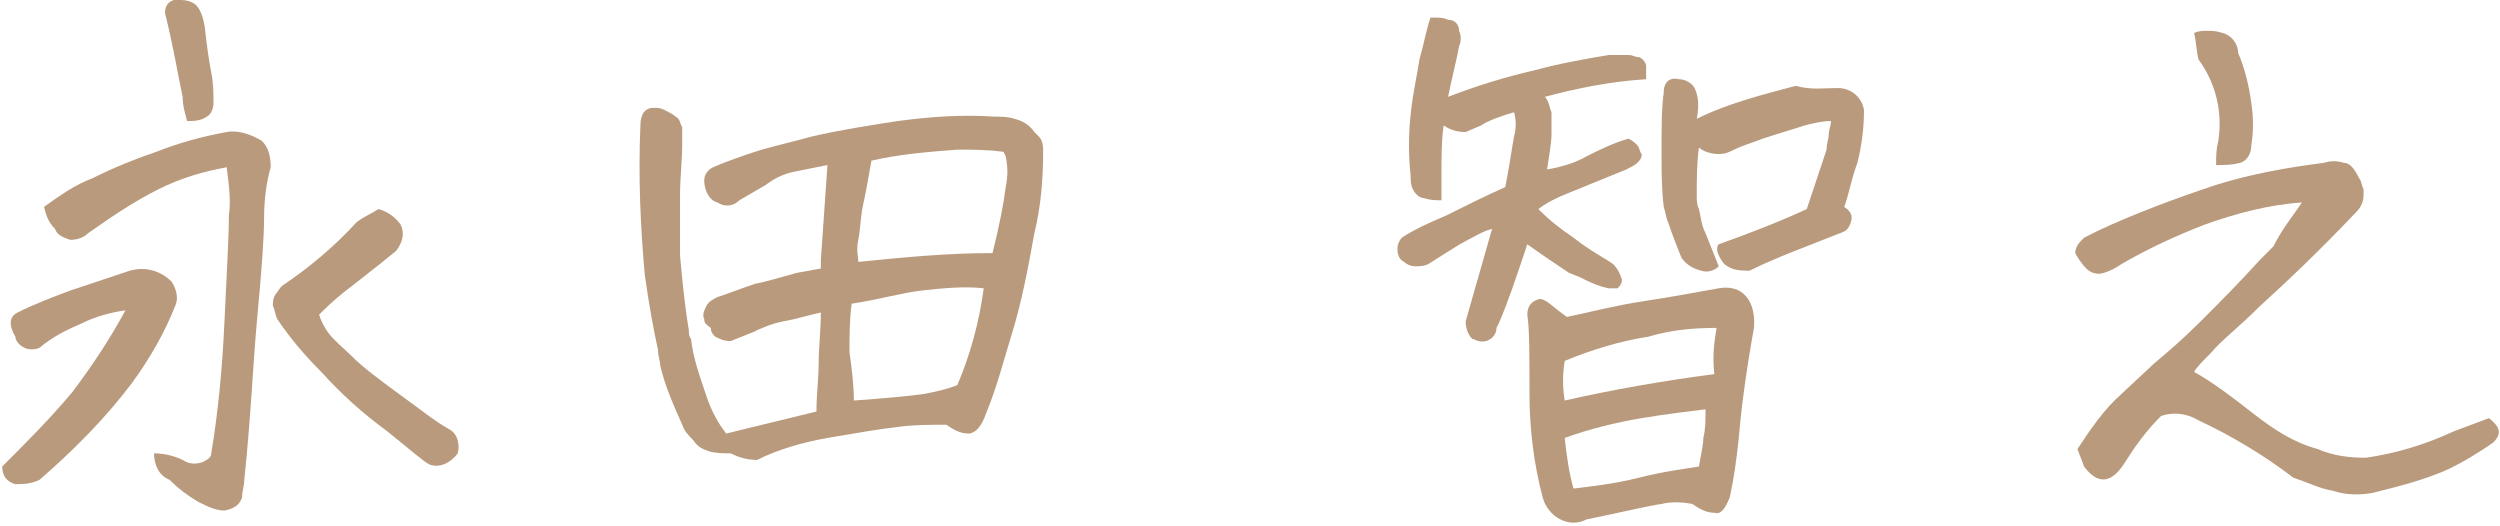
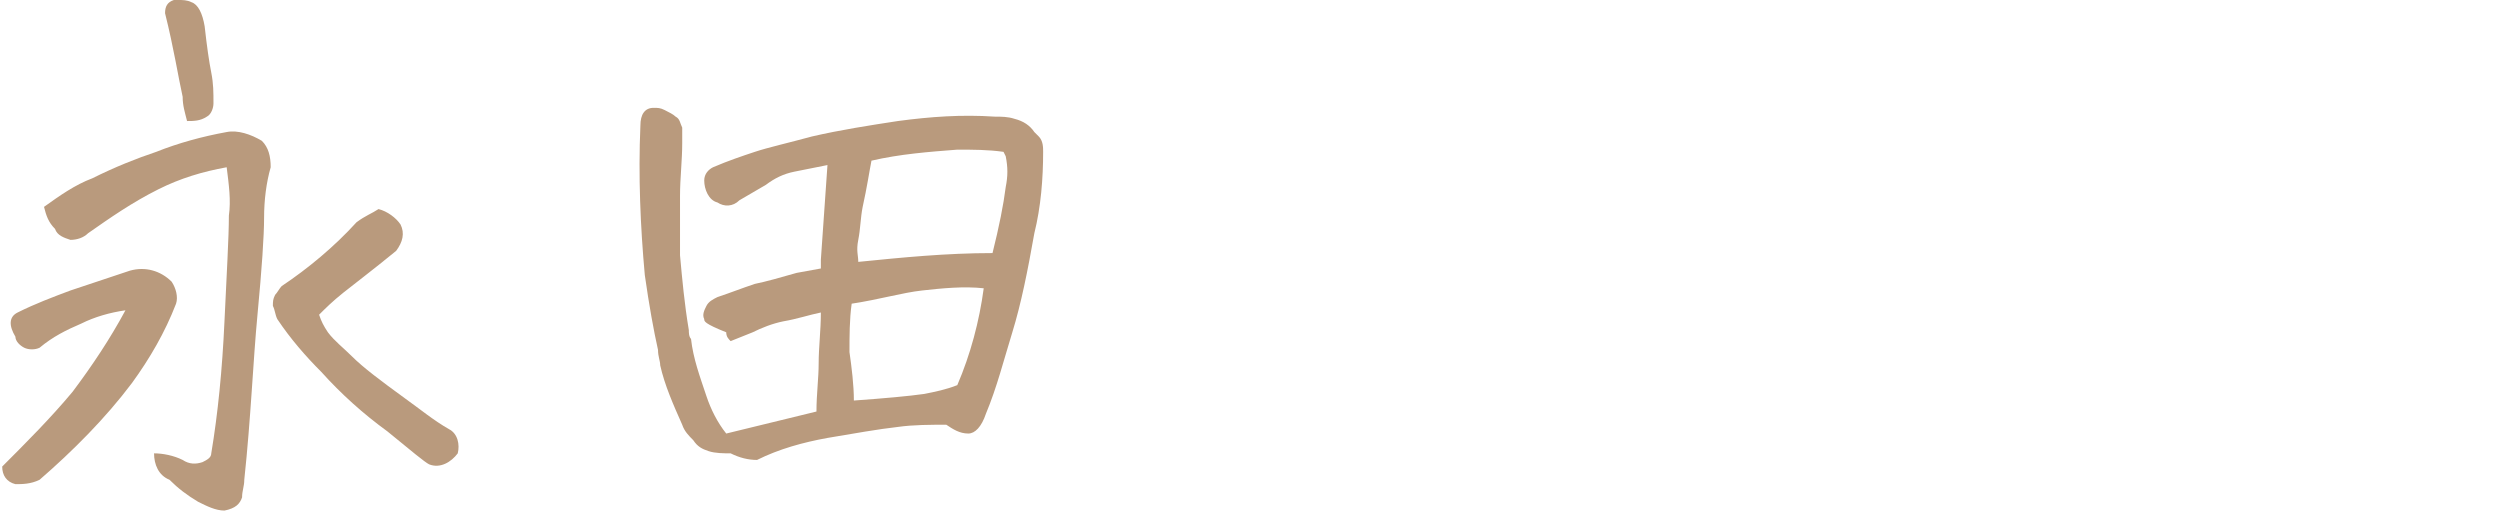
<svg xmlns="http://www.w3.org/2000/svg" version="1.1" id="レイヤー_1" x="0px" y="0px" viewBox="0 0 113.6 23.9" style="enable-background:new 0 0 113.6 23.9;" xml:space="preserve">
  <style type="text/css">
	.st0{fill:#B99A7D;}
</style>
  <g id="レイヤー_2_00000160913280908473898560000011372472217223272626_">
    <g id="レイヤー_2-2">
      <path class="st0" d="M5.7,14.1c-0.7,0.1-1.4,0.3-2,0.6C3,15,2.4,15.3,1.8,15.8c-0.2,0.1-0.5,0.1-0.7,0c-0.2-0.1-0.4-0.3-0.4-0.5    c-0.3-0.5-0.3-0.9,0.1-1.1c0.8-0.4,1.6-0.7,2.4-1l2.7-0.9c0.7-0.2,1.4,0,1.9,0.5c0.2,0.3,0.3,0.7,0.2,1c-0.5,1.3-1.2,2.5-2,3.6    c-1.2,1.6-2.7,3.1-4.2,4.4C1.4,22,1,22,0.7,22c-0.4-0.1-0.6-0.4-0.6-0.8c1.1-1.1,2.2-2.2,3.2-3.4C4.2,16.6,5,15.4,5.7,14.1z     M7,20.6c0.4,0,0.9,0.1,1.3,0.3c0.3,0.2,0.6,0.2,0.9,0.1c0.2-0.1,0.4-0.2,0.4-0.4c0.3-1.8,0.5-3.8,0.6-6c0.1-2.2,0.2-3.8,0.2-4.8    c0.1-0.7,0-1.4-0.1-2.2c-1.1,0.2-2.1,0.5-3.1,1C6,9.2,5,9.9,4,10.6c-0.2,0.2-0.5,0.3-0.8,0.3c-0.3-0.1-0.6-0.2-0.7-0.5    C2.2,10.1,2.1,9.8,2,9.4c0.7-0.5,1.4-1,2.2-1.3c1-0.5,2-0.9,2.9-1.2c1-0.4,2.1-0.7,3.2-0.9c0.5-0.1,1.1,0.1,1.6,0.4    c0.3,0.3,0.4,0.7,0.4,1.2C12.1,8.3,12,9.1,12,9.9c0,0.8-0.1,2.3-0.3,4.4s-0.3,4.7-0.6,7.5c0,0.3-0.1,0.5-0.1,0.8    c-0.1,0.3-0.3,0.5-0.8,0.6c-0.4,0-0.8-0.2-1.2-0.4c-0.5-0.3-0.9-0.6-1.3-1C7.2,21.6,7,21.1,7,20.6z M8.5,5.5    C8.4,5.1,8.3,4.8,8.3,4.4C8.1,3.5,7.9,2.2,7.5,0.6c0-0.3,0.1-0.5,0.4-0.6h0.2c0.2,0,0.4,0,0.6,0.1c0.3,0.1,0.5,0.5,0.6,1.1    c0.1,0.9,0.2,1.6,0.3,2.1c0.1,0.5,0.1,0.9,0.1,1.4c0,0.2-0.1,0.5-0.3,0.6C9.1,5.5,8.8,5.5,8.5,5.5z M17.2,9.5    c0.4,0.1,0.8,0.4,1,0.7c0.2,0.4,0.1,0.8-0.2,1.2c-1.1,0.9-1.9,1.5-2.4,1.9s-0.8,0.7-1.1,1c0.1,0.3,0.2,0.5,0.4,0.8    c0.3,0.4,0.7,0.7,1.1,1.1c0.5,0.5,1.3,1.1,2.4,1.9c0.7,0.5,1.3,1,2,1.4c0.4,0.2,0.5,0.7,0.4,1.1c-0.3,0.4-0.8,0.7-1.3,0.5    c-0.2-0.1-0.8-0.6-1.9-1.5c-1.1-0.8-2.1-1.7-3-2.7c-0.7-0.7-1.4-1.5-2-2.4c-0.1-0.2-0.1-0.4-0.2-0.6c0-0.2,0-0.3,0.1-0.5    c0.1-0.1,0.2-0.3,0.3-0.4c1.2-0.8,2.4-1.8,3.4-2.9C16.6,9.8,16.9,9.7,17.2,9.5L17.2,9.5z" />
-       <path class="st0" d="M37.3,12.2c0-0.1,0-0.2,0-0.4l0.3-4.3c-0.5,0.1-1,0.2-1.5,0.3c-0.5,0.1-0.9,0.3-1.3,0.6l-1.2,0.7    c-0.3,0.3-0.7,0.3-1,0.1C32.2,9.1,32,8.6,32,8.2c0-0.3,0.2-0.5,0.4-0.6c0.7-0.3,1.3-0.5,1.9-0.7s1.5-0.4,2.6-0.7    c1.3-0.3,2.6-0.5,3.9-0.7c1.5-0.2,2.9-0.3,4.4-0.2c0.3,0,0.6,0,0.9,0.1C46.5,5.5,46.8,5.7,47,6l0.2,0.2c0.2,0.2,0.2,0.5,0.2,0.7    c0,1.2-0.1,2.5-0.4,3.7c-0.3,1.7-0.6,3.2-1,4.5s-0.7,2.5-1.2,3.7c-0.2,0.6-0.5,0.9-0.8,0.9c-0.4,0-0.7-0.2-1-0.4    c-0.7,0-1.5,0-2.2,0.1c-0.9,0.1-2,0.3-3.2,0.5c-1.1,0.2-2.2,0.5-3.2,1c-0.4,0-0.8-0.1-1.2-0.3c-0.3,0-0.7,0-1-0.1    c-0.3-0.1-0.5-0.2-0.7-0.5c-0.2-0.2-0.4-0.4-0.5-0.7c-0.4-0.9-0.8-1.8-1-2.7c0-0.2-0.1-0.4-0.1-0.7c-0.2-0.9-0.4-2-0.6-3.4    C29.1,10.3,29,8,29.1,5.7c0-0.5,0.2-0.8,0.6-0.8c0.2,0,0.3,0,0.5,0.1c0.2,0.1,0.4,0.2,0.5,0.3c0.2,0.1,0.2,0.3,0.3,0.5    C31,6.1,31,6.3,31,6.5c0,0.8-0.1,1.6-0.1,2.4s0,1.7,0,2.7c0.1,1.1,0.2,2.2,0.4,3.4c0,0.1,0,0.3,0.1,0.4c0.1,0.9,0.4,1.7,0.7,2.6    c0.2,0.6,0.5,1.2,0.9,1.7l4.1-1c0-0.8,0.1-1.5,0.1-2.2s0.1-1.5,0.1-2.3c-0.5,0.1-1.1,0.3-1.7,0.4c-0.5,0.1-1,0.3-1.4,0.5l-1,0.4    c-0.3,0-0.5-0.1-0.7-0.2c-0.1-0.1-0.2-0.2-0.2-0.4C32,14.7,32,14.6,32,14.5c-0.1-0.2,0-0.4,0.1-0.6c0.1-0.2,0.3-0.3,0.5-0.4    c0.6-0.2,1.1-0.4,1.7-0.6c0.5-0.1,1.2-0.3,1.9-0.5L37.3,12.2z M38.8,18.2c1.4-0.1,2.5-0.2,3.2-0.3c0.5-0.1,1-0.2,1.5-0.4    c0.6-1.4,1-2.9,1.2-4.4c-0.9-0.1-1.9,0-2.8,0.1c-0.9,0.1-1.9,0.4-3.2,0.6c-0.1,0.7-0.1,1.5-0.1,2.2C38.7,16.7,38.8,17.5,38.8,18.2    L38.8,18.2z M39,11.9c2-0.2,4-0.4,6.1-0.4c0.3-1.2,0.5-2.2,0.6-3c0.1-0.5,0.1-0.9,0-1.4l-0.1-0.2c-0.7-0.1-1.4-0.1-2.1-0.1    c-1.3,0.1-2.6,0.2-3.9,0.5c-0.1,0.5-0.2,1.2-0.4,2.1c-0.1,0.5-0.1,1-0.2,1.5S39,11.6,39,11.9z" />
-       <path class="st0" d="M65,0.8h0.2c0.2,0,0.4,0,0.6,0.1c0.3,0,0.5,0.2,0.5,0.5c0.1,0.2,0.1,0.5,0,0.7c-0.1,0.6-0.3,1.3-0.5,2.3    c1.3-0.5,2.6-0.9,3.9-1.2c1.1-0.3,2.2-0.5,3.4-0.7c0.3,0,0.6,0,0.9,0c0.2,0,0.3,0.1,0.5,0.1c0.2,0.1,0.3,0.3,0.3,0.4    c0,0.2,0,0.4,0,0.6c-1.6,0.1-3.1,0.4-4.6,0.8c0.2,0.2,0.2,0.5,0.3,0.7c0,0.3,0,0.7,0,1c0,0.4-0.1,0.9-0.2,1.6    c0.6-0.1,1.3-0.3,1.8-0.6c0.6-0.3,1.2-0.6,1.9-0.8c0.2,0.1,0.3,0.2,0.4,0.3c0.1,0.1,0.1,0.3,0.2,0.4c0,0.2-0.1,0.3-0.2,0.4    c-0.1,0.1-0.3,0.2-0.5,0.3l-2.7,1.1c-0.5,0.2-0.9,0.4-1.3,0.7c0.5,0.5,1,0.9,1.6,1.3c0.5,0.4,1,0.7,1.5,1l0.3,0.2    c0.2,0.2,0.3,0.4,0.4,0.7c0,0.2-0.1,0.3-0.2,0.4c-0.1,0-0.3,0-0.4,0c-0.5-0.1-0.9-0.3-1.3-0.5l-0.5-0.2c-0.6-0.4-1.2-0.8-1.9-1.3    c-0.5,1.5-0.9,2.7-1.3,3.6L68,14.9c0,0.4-0.4,0.7-0.8,0.6c-0.1,0-0.2-0.1-0.3-0.1l0,0c-0.2-0.2-0.3-0.5-0.3-0.8    c0.2-0.7,0.4-1.4,0.6-2.1s0.4-1.4,0.6-2.1c-0.4,0.1-0.7,0.3-1.1,0.5c-0.4,0.2-1,0.6-1.8,1.1c-0.2,0.1-0.4,0.1-0.6,0.1    c-0.2,0-0.4-0.1-0.5-0.2c-0.2-0.1-0.3-0.3-0.3-0.6c0-0.2,0.1-0.4,0.2-0.5c0.6-0.4,1.3-0.7,2-1c0.8-0.4,1.8-0.9,2.7-1.3    c0.2-1,0.3-1.8,0.4-2.3c0.1-0.4,0.1-0.7,0-1.1c-0.7,0.2-1.2,0.4-1.5,0.6l-0.7,0.3c-0.4,0-0.7-0.1-1-0.3c-0.1,0.7-0.1,1.4-0.1,2.2    c0,0.5,0,0.9,0,1.2c-0.3,0-0.5,0-0.8-0.1c-0.2,0-0.4-0.2-0.5-0.4c-0.1-0.2-0.1-0.4-0.1-0.6c-0.1-0.9-0.1-1.9,0-2.8    c0.1-1,0.3-1.8,0.4-2.5C64.7,2,64.8,1.4,65,0.8z M71.2,14.4c1-0.2,2.1-0.5,3.4-0.7s2.4-0.4,3.5-0.6s1.7,0.6,1.6,1.8    c-0.4,2.2-0.6,3.9-0.7,5.1c-0.1,0.9-0.2,1.7-0.4,2.6c-0.2,0.5-0.4,0.8-0.7,0.7c-0.4,0-0.7-0.2-1-0.4c-0.5-0.1-1-0.1-1.4,0    c-0.7,0.1-1.9,0.4-3.4,0.7c-0.4,0.2-0.8,0.2-1.2,0c-0.4-0.2-0.7-0.6-0.8-1c-0.4-1.5-0.6-3.1-0.6-4.7c0-1.8,0-3-0.1-3.6    c0-0.4,0.2-0.6,0.5-0.7S70.6,14,71.2,14.4L71.2,14.4z M78,14.9c-1.1,0-2.1,0.1-3.1,0.4c-1.3,0.2-2.6,0.6-3.8,1.1    c-0.1,0.6-0.1,1.2,0,1.8c2.2-0.5,4.5-0.9,6.8-1.2C77.8,16.2,77.9,15.5,78,14.9L78,14.9z M71.5,22.2c0.8-0.1,1.8-0.2,3-0.5    s2.1-0.4,2.7-0.5c0.1-0.6,0.2-1,0.2-1.3c0.1-0.4,0.1-0.8,0.1-1.3c-0.8,0.1-1.7,0.2-2.9,0.4c-1.2,0.2-2.4,0.5-3.5,0.9    C71.2,20.8,71.3,21.5,71.5,22.2L71.5,22.2z M77.2,6.7c-0.1,0.7-0.1,1.5-0.1,2.2c0,0.2,0,0.4,0.1,0.6c0.1,0.4,0.1,0.7,0.3,1.1    c0.2,0.5,0.4,1,0.6,1.5c-0.2,0.2-0.5,0.3-0.8,0.2c-0.4-0.1-0.7-0.3-0.9-0.6c-0.2-0.5-0.4-1-0.6-1.6c-0.1-0.2-0.1-0.4-0.2-0.7    c-0.1-0.8-0.1-1.7-0.1-2.5c0-1.1,0-2,0.1-2.7c0-0.5,0.3-0.7,0.7-0.6c0.3,0,0.6,0.2,0.7,0.4c0.2,0.4,0.2,0.9,0.1,1.4    c1.4-0.7,3-1.1,4.5-1.5C82.3,4.1,82.9,4,83.5,4c0.6,0,1.1,0.4,1.2,1c0,0.8-0.1,1.6-0.3,2.4c-0.3,0.8-0.4,1.5-0.6,2    c0.3,0.2,0.4,0.4,0.3,0.7c-0.1,0.3-0.2,0.4-0.5,0.5c-1.5,0.6-2.9,1.1-4.1,1.7c-0.3,0-0.7,0-1-0.2c-0.2-0.1-0.3-0.3-0.4-0.5    c-0.1-0.2-0.1-0.4,0-0.5c1.4-0.5,2.7-1,4-1.6c0.3-0.9,0.6-1.8,0.9-2.7c0-0.3,0.1-0.5,0.1-0.7c0-0.2,0.1-0.4,0.1-0.6    c-0.4,0-0.8,0.1-1.2,0.2c-0.6,0.2-1.3,0.4-1.9,0.6c-0.5,0.2-0.9,0.3-1.3,0.5C78.6,6.9,78.4,7,78.1,7C77.8,7,77.4,6.9,77.2,6.7z" />
-       <path class="st0" d="M104.6,9.2c-1.5,0.1-3,0.5-4.4,1c-1.3,0.5-2.6,1.1-3.8,1.8c-0.3,0.2-0.5,0.3-0.8,0.4c-0.3,0.1-0.6,0-0.8-0.2    c-0.2-0.2-0.4-0.5-0.5-0.7c0-0.3,0.2-0.5,0.4-0.7c0.2-0.1,0.4-0.2,0.6-0.3c1.7-0.8,3.6-1.5,5.4-2.1c1.6-0.5,3.3-0.8,4.9-1    c0.3-0.1,0.6-0.1,0.9,0c0.3,0,0.5,0.3,0.7,0.7c0.1,0.1,0.1,0.3,0.2,0.5c0,0.1,0,0.2,0,0.3c0,0.2-0.1,0.5-0.3,0.7    c-1.8,1.9-3.3,3.3-4.4,4.3c-1,1-1.8,1.6-2.2,2.1c-0.4,0.4-0.7,0.7-0.8,0.9c0.9,0.5,1.8,1.2,2.7,1.9c0.9,0.7,1.8,1.3,2.9,1.6    c0.7,0.3,1.4,0.4,2.2,0.4c1.4-0.2,2.7-0.6,4-1.2l1.6-0.6c0.5,0.4,0.6,0.7,0.2,1.1c-0.7,0.5-1.4,0.9-2,1.2    c-1.1,0.5-2.3,0.8-3.5,1.1c-0.6,0.1-1.2,0.1-1.8-0.1c-0.6-0.1-1.2-0.4-1.8-0.6c-1.3-1-2.8-1.9-4.3-2.6c-0.5-0.3-1.1-0.4-1.7-0.2    c-0.7,0.7-1.2,1.4-1.7,2.2c-0.6,0.9-1.2,0.9-1.8,0.1c-0.1-0.3-0.2-0.5-0.3-0.8c0.6-0.9,1.2-1.8,2-2.5l1.5-1.4    c0.6-0.5,1.3-1.1,2.1-1.9s1.7-1.7,2.7-2.8l0.6-0.6C103.7,10.4,104.2,9.8,104.6,9.2z M99.7,1.5c0.2-0.1,0.4-0.1,0.6-0.1    c0.2,0,0.4,0,0.7,0.1c0.4,0.1,0.7,0.5,0.7,0.9c0.3,0.7,0.5,1.5,0.6,2.3c0.1,0.6,0.1,1.3,0,1.9c0,0.4-0.2,0.7-0.5,0.8    c-0.4,0.1-0.7,0.1-1.1,0.1c0-0.4,0-0.7,0.1-1.1c0.2-1.3-0.1-2.6-0.9-3.7C99.8,2.3,99.8,1.9,99.7,1.5z" />
+       <path class="st0" d="M37.3,12.2c0-0.1,0-0.2,0-0.4l0.3-4.3c-0.5,0.1-1,0.2-1.5,0.3c-0.5,0.1-0.9,0.3-1.3,0.6l-1.2,0.7    c-0.3,0.3-0.7,0.3-1,0.1C32.2,9.1,32,8.6,32,8.2c0-0.3,0.2-0.5,0.4-0.6c0.7-0.3,1.3-0.5,1.9-0.7s1.5-0.4,2.6-0.7    c1.3-0.3,2.6-0.5,3.9-0.7c1.5-0.2,2.9-0.3,4.4-0.2c0.3,0,0.6,0,0.9,0.1C46.5,5.5,46.8,5.7,47,6l0.2,0.2c0.2,0.2,0.2,0.5,0.2,0.7    c0,1.2-0.1,2.5-0.4,3.7c-0.3,1.7-0.6,3.2-1,4.5s-0.7,2.5-1.2,3.7c-0.2,0.6-0.5,0.9-0.8,0.9c-0.4,0-0.7-0.2-1-0.4    c-0.7,0-1.5,0-2.2,0.1c-0.9,0.1-2,0.3-3.2,0.5c-1.1,0.2-2.2,0.5-3.2,1c-0.4,0-0.8-0.1-1.2-0.3c-0.3,0-0.7,0-1-0.1    c-0.3-0.1-0.5-0.2-0.7-0.5c-0.2-0.2-0.4-0.4-0.5-0.7c-0.4-0.9-0.8-1.8-1-2.7c0-0.2-0.1-0.4-0.1-0.7c-0.2-0.9-0.4-2-0.6-3.4    C29.1,10.3,29,8,29.1,5.7c0-0.5,0.2-0.8,0.6-0.8c0.2,0,0.3,0,0.5,0.1c0.2,0.1,0.4,0.2,0.5,0.3c0.2,0.1,0.2,0.3,0.3,0.5    C31,6.1,31,6.3,31,6.5c0,0.8-0.1,1.6-0.1,2.4s0,1.7,0,2.7c0.1,1.1,0.2,2.2,0.4,3.4c0,0.1,0,0.3,0.1,0.4c0.1,0.9,0.4,1.7,0.7,2.6    c0.2,0.6,0.5,1.2,0.9,1.7l4.1-1c0-0.8,0.1-1.5,0.1-2.2s0.1-1.5,0.1-2.3c-0.5,0.1-1.1,0.3-1.7,0.4c-0.5,0.1-1,0.3-1.4,0.5l-1,0.4    c-0.1-0.1-0.2-0.2-0.2-0.4C32,14.7,32,14.6,32,14.5c-0.1-0.2,0-0.4,0.1-0.6c0.1-0.2,0.3-0.3,0.5-0.4    c0.6-0.2,1.1-0.4,1.7-0.6c0.5-0.1,1.2-0.3,1.9-0.5L37.3,12.2z M38.8,18.2c1.4-0.1,2.5-0.2,3.2-0.3c0.5-0.1,1-0.2,1.5-0.4    c0.6-1.4,1-2.9,1.2-4.4c-0.9-0.1-1.9,0-2.8,0.1c-0.9,0.1-1.9,0.4-3.2,0.6c-0.1,0.7-0.1,1.5-0.1,2.2C38.7,16.7,38.8,17.5,38.8,18.2    L38.8,18.2z M39,11.9c2-0.2,4-0.4,6.1-0.4c0.3-1.2,0.5-2.2,0.6-3c0.1-0.5,0.1-0.9,0-1.4l-0.1-0.2c-0.7-0.1-1.4-0.1-2.1-0.1    c-1.3,0.1-2.6,0.2-3.9,0.5c-0.1,0.5-0.2,1.2-0.4,2.1c-0.1,0.5-0.1,1-0.2,1.5S39,11.6,39,11.9z" />
    </g>
  </g>
</svg>